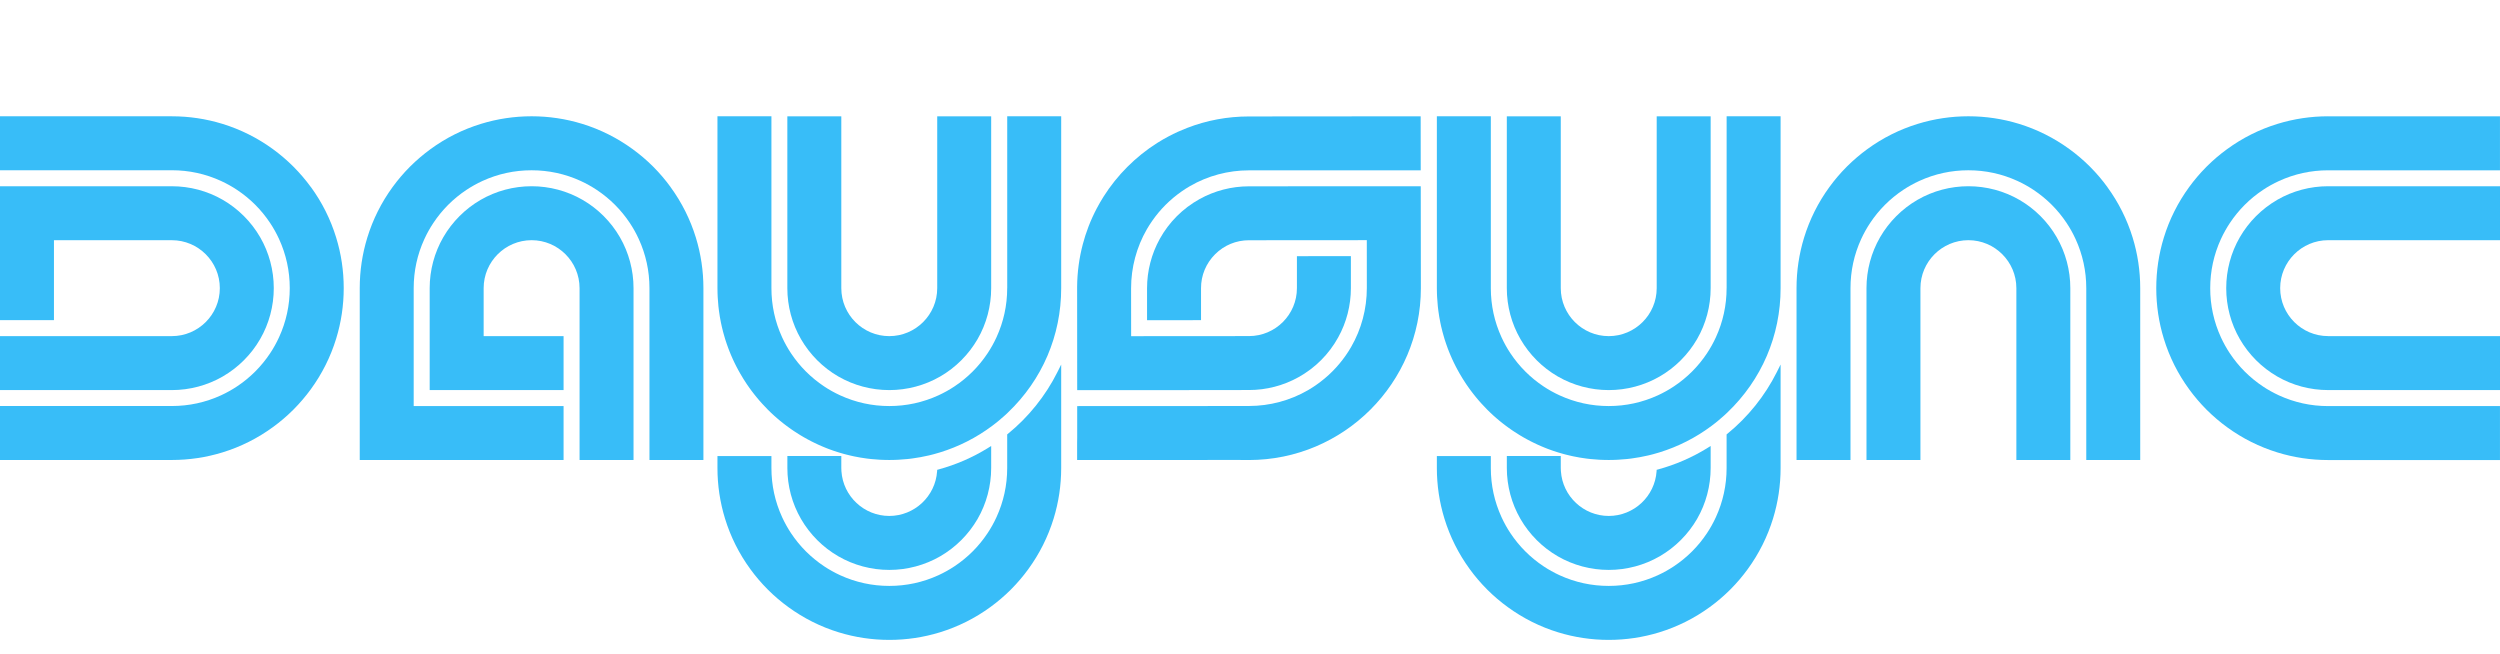
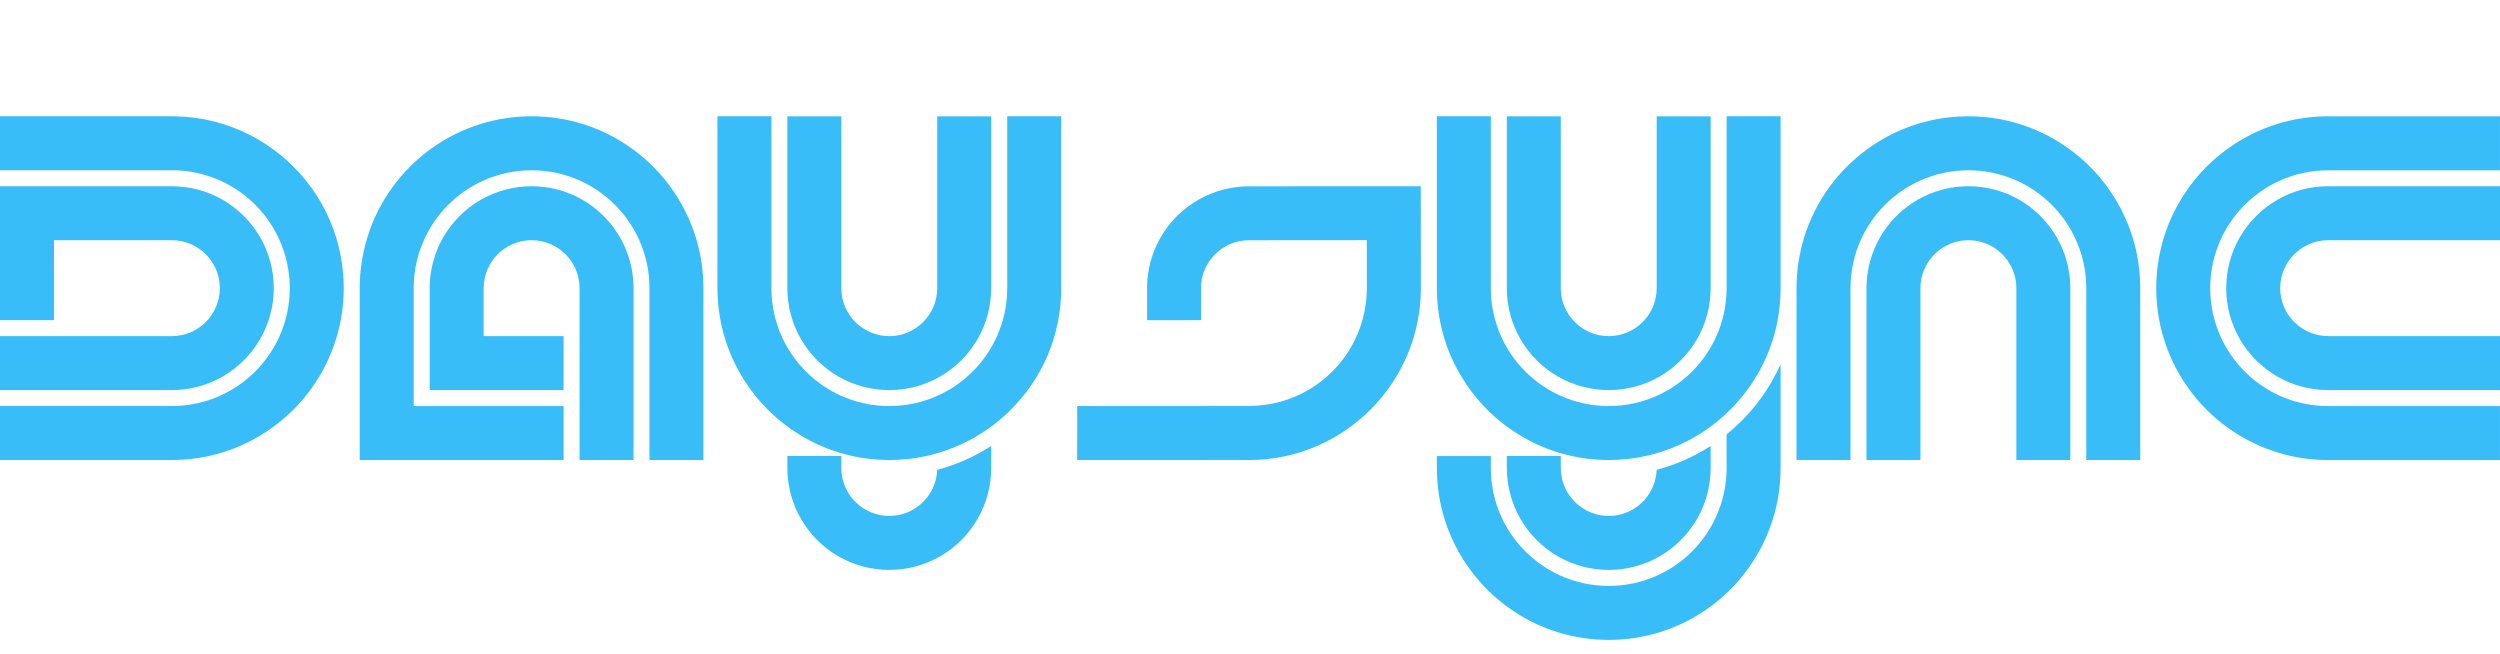
<svg xmlns="http://www.w3.org/2000/svg" fill="none" height="100%" overflow="visible" preserveAspectRatio="none" style="display: block;" viewBox="0 0 172 45" width="100%">
  <g id="Logo">
    <g id="Group">
      <path d="M21.387 12.87C21.032 12.383 20.636 11.918 20.21 11.489L20.159 11.438C19.73 11.012 19.265 10.616 18.778 10.261C17.72 9.49 16.55 8.904 15.301 8.521C14.177 8.176 13.007 8.001 11.824 8.001H0V11.713H11.824C13.002 11.713 14.139 11.961 15.204 12.449C15.593 12.628 15.965 12.835 16.309 13.065C17.215 13.667 17.981 14.433 18.583 15.339C18.813 15.684 19.02 16.055 19.199 16.444C19.687 17.509 19.935 18.646 19.935 19.824C19.935 21.002 19.687 22.139 19.199 23.203C19.02 23.592 18.813 23.964 18.583 24.309C17.98 25.215 17.215 25.981 16.309 26.583C15.965 26.812 15.593 27.02 15.204 27.199C14.139 27.687 13.002 27.934 11.824 27.934H0V31.647H11.824C13.008 31.647 14.178 31.472 15.301 31.127C16.548 30.745 17.718 30.159 18.778 29.385C19.265 29.032 19.73 28.636 20.159 28.209L20.211 28.157C20.637 27.728 21.032 27.265 21.387 26.777C22.159 25.717 22.746 24.547 23.128 23.298C23.474 22.176 23.648 21.006 23.648 19.821C23.648 18.636 23.474 17.467 23.128 16.344C22.745 15.094 22.161 13.924 21.388 12.866L21.387 12.87Z" fill="#38BDF8" id="Vector" />
      <path d="M15.33 25.899C16.394 25.283 17.282 24.396 17.898 23.33C18.512 22.27 18.836 21.058 18.836 19.824C18.836 18.591 18.512 17.378 17.898 16.319C17.281 15.254 16.393 14.366 15.33 13.75C14.27 13.137 13.057 12.814 11.824 12.814H0V22.026H3.712V16.526H11.824C13.643 16.526 15.124 18.007 15.124 19.826C15.124 21.645 13.643 23.125 11.824 23.125H0V26.838H11.824C13.056 26.838 14.269 26.513 15.33 25.9V25.899Z" fill="#38BDF8" id="Vector_2" />
      <path d="M46.136 12.87C45.783 12.383 45.387 11.918 44.961 11.489L44.909 11.437C44.48 11.011 44.016 10.616 43.528 10.262C42.468 9.489 41.298 8.902 40.051 8.52C38.929 8.175 37.759 8 36.574 8C35.389 8 34.22 8.175 33.097 8.52C31.847 8.903 30.677 9.488 29.62 10.26C29.133 10.615 28.668 11.011 28.238 11.437L28.187 11.488C27.761 11.917 27.365 12.382 27.01 12.87C26.239 13.928 25.653 15.099 25.27 16.348C24.924 17.473 24.75 18.643 24.75 19.825V31.649H38.774V27.937H28.462V19.825C28.462 18.647 28.709 17.51 29.198 16.446C29.376 16.057 29.584 15.686 29.814 15.341C30.416 14.434 31.182 13.669 32.088 13.066C32.433 12.837 32.804 12.629 33.193 12.45C34.257 11.962 35.394 11.715 36.573 11.715C37.751 11.715 38.888 11.962 39.952 12.45C40.341 12.629 40.712 12.837 41.057 13.066C41.964 13.67 42.729 14.434 43.332 15.341C43.561 15.684 43.769 16.057 43.947 16.446C44.436 17.51 44.683 18.647 44.683 19.825V31.649H48.395V19.825C48.395 18.642 48.221 17.472 47.876 16.348C47.493 15.101 46.908 13.931 46.134 12.87H46.136Z" fill="#38BDF8" id="Vector_3" />
-       <path d="M81.81 26.837L85.935 26.834C87.123 26.834 88.297 26.529 89.331 25.954C90.484 25.315 91.43 24.368 92.065 23.217C92.639 22.186 92.941 21.012 92.941 19.821V17.622L89.228 17.625V19.824C89.23 21.641 87.751 23.122 85.932 23.123L77.822 23.129L77.819 19.832C77.819 18.406 78.193 17.004 78.902 15.775C79.016 15.577 79.14 15.383 79.271 15.197C79.819 14.407 80.501 13.726 81.294 13.172C81.473 13.046 81.667 12.922 81.869 12.805C83.096 12.095 84.497 11.72 85.922 11.72L97.746 11.717L97.742 8.002L85.92 8.012C84.453 8.012 83.023 8.279 81.671 8.803C81.242 8.968 80.816 9.161 80.406 9.379C80.145 9.515 79.88 9.669 79.616 9.836C78.135 10.773 76.859 12.049 75.925 13.528C75.765 13.782 75.611 14.049 75.466 14.32C75.246 14.737 75.052 15.163 74.89 15.586C74.732 15.997 74.6 16.407 74.497 16.804C74.247 17.75 74.115 18.732 74.106 19.723L74.111 26.84H81.81V26.837Z" fill="#38BDF8" id="Vector_4" />
      <path d="M94.173 12.814L85.924 12.819C84.733 12.819 83.559 13.125 82.529 13.698C81.374 14.339 80.428 15.286 79.793 16.435C79.22 17.471 78.917 18.645 78.917 19.831V22.03L82.631 22.027V19.829C82.628 18.949 82.972 18.121 83.595 17.497C84.218 16.872 85.047 16.529 85.925 16.529L94.036 16.523L94.038 19.82C94.038 21.246 93.666 22.648 92.956 23.875C92.834 24.085 92.713 24.275 92.587 24.454C92.038 25.243 91.359 25.923 90.564 26.477C90.384 26.604 90.19 26.728 89.988 26.846C88.761 27.555 87.359 27.931 85.933 27.932L83.098 27.935L82.965 27.939H74.248L74.111 27.942V30.14C74.112 30.243 74.111 30.346 74.106 30.455V31.65H77.607L85.353 31.644L85.342 31.65H85.925C92.449 31.65 97.756 26.346 97.756 19.826L97.748 12.814H94.172H94.173Z" fill="#38BDF8" id="Vector_5" />
      <path d="M144.988 12.87C144.635 12.383 144.239 11.918 143.812 11.489L143.76 11.437C143.331 11.011 142.868 10.616 142.38 10.262C141.32 9.489 140.15 8.902 138.903 8.52C137.781 8.175 136.611 8 135.425 8C134.24 8 133.072 8.175 131.948 8.52C130.699 8.903 129.529 9.488 128.471 10.26C127.985 10.615 127.52 11.011 127.089 11.437L127.039 11.488C126.612 11.917 126.216 12.382 125.862 12.87C125.09 13.928 124.505 15.099 124.121 16.348C123.776 17.473 123.601 18.643 123.601 19.825V31.649H127.314V19.825C127.314 18.647 127.561 17.51 128.049 16.446C128.228 16.057 128.435 15.686 128.665 15.341C129.267 14.434 130.033 13.669 130.939 13.066C131.284 12.837 131.656 12.629 132.045 12.45C133.109 11.962 134.246 11.715 135.424 11.715C136.602 11.715 137.739 11.962 138.804 12.45C139.193 12.629 139.564 12.837 139.909 13.066C140.815 13.67 141.581 14.434 142.183 15.341C142.413 15.684 142.62 16.057 142.799 16.446C143.287 17.51 143.535 18.647 143.535 19.825V31.649H147.247V19.825C147.247 18.642 147.072 17.472 146.727 16.348C146.345 15.101 145.759 13.931 144.985 12.87H144.988Z" fill="#38BDF8" id="Vector_6" />
      <path d="M138.932 13.75C137.872 13.137 136.659 12.813 135.426 12.813C134.193 12.813 132.98 13.137 131.92 13.75C130.856 14.368 129.968 15.256 129.352 16.319C128.739 17.379 128.414 18.591 128.414 19.825V31.649H132.126V19.825C132.126 18.006 133.607 16.525 135.426 16.525C137.245 16.525 138.726 18.006 138.726 19.825V31.649H142.438V19.825C142.438 18.593 142.114 17.38 141.5 16.319C140.886 15.256 139.998 14.366 138.933 13.75H138.932Z" fill="#38BDF8" id="Vector_7" />
      <path d="M160.175 8.001C158.992 8.001 157.821 8.176 156.698 8.521C155.451 8.903 154.281 9.489 153.221 10.263C152.734 10.616 152.27 11.012 151.841 11.438L151.788 11.491C151.362 11.92 150.968 12.383 150.613 12.871C149.84 13.931 149.253 15.101 148.871 16.349C148.526 17.471 148.351 18.642 148.351 19.827C148.351 21.012 148.526 22.18 148.871 23.304C149.254 24.553 149.839 25.724 150.612 26.781C150.966 27.267 151.362 27.732 151.788 28.163L151.839 28.213C152.268 28.64 152.733 29.036 153.22 29.39C154.278 30.162 155.448 30.747 156.697 31.131C157.821 31.476 158.992 31.651 160.174 31.651H171.998V27.939H160.174C158.996 27.939 157.859 27.691 156.794 27.203C156.405 27.024 156.033 26.817 155.689 26.587C154.783 25.983 154.017 25.219 153.415 24.313C153.185 23.968 152.978 23.597 152.799 23.207C152.311 22.143 152.063 21.006 152.063 19.828C152.063 18.65 152.311 17.513 152.799 16.448C152.978 16.059 153.185 15.688 153.415 15.343C154.019 14.437 154.783 13.671 155.689 13.069C156.033 12.839 156.405 12.632 156.794 12.453C157.859 11.965 158.996 11.717 160.174 11.717H171.998V8.005H160.174L160.175 8.001Z" fill="#38BDF8" id="Vector_8" />
      <path d="M156.67 13.752C155.606 14.368 154.718 15.255 154.102 16.32C153.488 17.38 153.164 18.593 153.164 19.826C153.164 21.059 153.488 22.272 154.102 23.332C154.719 24.396 155.607 25.284 156.67 25.9C157.73 26.514 158.943 26.837 160.176 26.837H172V23.124H160.176C158.357 23.124 156.876 21.644 156.876 19.825C156.876 18.006 158.357 16.525 160.176 16.525H172V12.813H160.176C158.944 12.813 157.731 13.137 156.67 13.75V13.752Z" fill="#38BDF8" id="Vector_9" />
      <path d="M40.081 13.75C39.02 13.137 37.808 12.813 36.575 12.813C35.341 12.813 34.129 13.137 33.069 13.75C32.004 14.368 31.116 15.256 30.5 16.319C29.887 17.379 29.562 18.591 29.562 19.825V26.837H38.774V23.124H33.275V19.825C33.275 18.006 34.755 16.525 36.575 16.525C38.394 16.525 39.874 18.006 39.874 19.825V31.649H43.587V19.825C43.587 18.593 43.262 17.38 42.649 16.319C42.034 15.256 41.146 14.366 40.082 13.75H40.081Z" fill="#38BDF8" id="Vector_10" />
      <path d="M54.171 31.374V32.199C54.171 33.431 54.495 34.644 55.11 35.705C55.724 36.768 56.613 37.657 57.677 38.273C58.737 38.886 59.95 39.21 61.183 39.21C62.416 39.21 63.629 38.885 64.689 38.272C65.753 37.656 66.641 36.766 67.257 35.704C67.87 34.644 68.193 33.431 68.193 32.198V30.684L67.983 30.814C66.923 31.472 65.776 31.971 64.575 32.297L64.48 32.323L64.473 32.42C64.359 34.146 62.912 35.497 61.181 35.497C59.45 35.497 58.004 34.146 57.89 32.42C57.884 32.346 57.882 32.273 57.882 32.198V31.373H54.169L54.171 31.374Z" fill="#38BDF8" id="Vector_11" />
-       <path d="M69.346 29.846L69.295 29.887V32.201C69.295 33.379 69.047 34.516 68.559 35.58C68.38 35.969 68.173 36.341 67.943 36.686C67.341 37.592 66.575 38.358 65.669 38.96C65.324 39.189 64.953 39.397 64.564 39.576C63.499 40.064 62.362 40.311 61.184 40.311C60.006 40.311 58.869 40.064 57.805 39.576C57.416 39.397 57.043 39.189 56.699 38.96C55.793 38.356 55.027 37.592 54.425 36.686C54.196 36.342 53.988 35.969 53.809 35.58C53.321 34.516 53.074 33.379 53.074 32.201V31.376H49.361V32.201C49.361 33.385 49.536 34.555 49.881 35.678C50.263 36.925 50.849 38.095 51.623 39.155C51.977 39.642 52.373 40.106 52.799 40.535L52.851 40.588C53.279 41.013 53.743 41.408 54.231 41.763C55.291 42.536 56.461 43.123 57.708 43.505C58.832 43.85 60.002 44.025 61.186 44.025C62.369 44.025 63.539 43.85 64.663 43.505C65.912 43.121 67.082 42.537 68.14 41.764C68.628 41.41 69.093 41.014 69.522 40.588L69.572 40.537C69.999 40.108 70.395 39.643 70.749 39.155C71.521 38.096 72.106 36.926 72.49 35.676C72.835 34.553 73.01 33.383 73.01 32.199V25.08L72.75 25.601C71.937 27.228 70.76 28.695 69.348 29.844L69.346 29.846Z" fill="#38BDF8" id="Vector_12" />
      <path d="M69.295 19.825C69.295 21.003 69.047 22.141 68.559 23.205C68.38 23.594 68.173 23.965 67.943 24.31C67.341 25.216 66.575 25.982 65.669 26.584C65.324 26.814 64.953 27.021 64.564 27.2C63.499 27.688 62.362 27.936 61.184 27.936C60.006 27.936 58.869 27.688 57.805 27.2C57.416 27.021 57.043 26.814 56.699 26.584C55.793 25.981 55.027 25.216 54.425 24.31C54.196 23.966 53.988 23.594 53.809 23.205C53.321 22.141 53.074 21.003 53.074 19.825V8.001H49.361V19.825C49.361 19.942 49.361 20.059 49.367 20.173C49.367 20.235 49.371 20.296 49.374 20.356L49.381 20.485C49.392 20.693 49.408 20.885 49.427 21.072C49.433 21.129 49.44 21.185 49.447 21.241C49.452 21.29 49.458 21.339 49.465 21.386C49.5 21.662 49.547 21.939 49.602 22.205C49.618 22.292 49.638 22.378 49.656 22.453C49.657 22.468 49.661 22.482 49.665 22.492C49.686 22.585 49.709 22.677 49.73 22.755C49.731 22.765 49.734 22.78 49.739 22.796C49.759 22.872 49.779 22.946 49.8 23.016C49.859 23.234 49.925 23.448 49.997 23.653C50.021 23.726 50.047 23.796 50.072 23.863L50.114 23.979C50.131 24.028 50.151 24.076 50.167 24.116C50.173 24.131 50.178 24.146 50.189 24.174C50.222 24.258 50.257 24.34 50.292 24.424C50.328 24.511 50.367 24.595 50.408 24.69C50.448 24.778 50.487 24.863 50.529 24.948C50.567 25.031 50.608 25.11 50.65 25.191L50.658 25.207C50.702 25.29 50.746 25.374 50.791 25.458C50.837 25.543 50.883 25.626 50.932 25.708C51.07 25.949 51.22 26.191 51.38 26.429L51.391 26.444C51.444 26.522 51.498 26.601 51.552 26.675C51.601 26.745 51.652 26.815 51.703 26.883C51.708 26.892 51.715 26.9 51.722 26.907C51.766 26.965 51.809 27.023 51.851 27.076C51.868 27.098 51.886 27.12 51.902 27.141C51.956 27.21 52.01 27.277 52.065 27.343C52.125 27.417 52.187 27.489 52.247 27.56C52.311 27.633 52.373 27.705 52.437 27.773C52.564 27.912 52.69 28.046 52.814 28.171L52.854 28.211C52.911 28.268 52.971 28.326 53.031 28.384C53.104 28.453 53.178 28.523 53.257 28.594C53.32 28.651 53.384 28.708 53.449 28.763C53.52 28.827 53.593 28.889 53.666 28.948C53.732 29.003 53.8 29.056 53.875 29.115C53.895 29.131 53.914 29.146 53.929 29.157C53.988 29.203 54.047 29.25 54.105 29.291C54.161 29.334 54.218 29.377 54.273 29.414C54.319 29.448 54.366 29.483 54.413 29.514C54.425 29.525 54.439 29.533 54.454 29.543C54.506 29.58 54.561 29.616 54.615 29.653L54.627 29.661C54.755 29.748 54.895 29.837 55.053 29.933C55.129 29.982 55.206 30.026 55.285 30.071C55.373 30.12 55.461 30.171 55.55 30.219C55.634 30.266 55.719 30.31 55.803 30.353C55.867 30.386 55.932 30.419 55.998 30.45C56.107 30.503 56.218 30.556 56.329 30.607C56.415 30.644 56.498 30.683 56.592 30.721C56.657 30.749 56.721 30.775 56.782 30.8C56.845 30.827 56.911 30.852 56.976 30.877L57.005 30.888C57.051 30.905 57.097 30.922 57.152 30.941C57.22 30.966 57.288 30.992 57.355 31.014C57.472 31.054 57.589 31.093 57.708 31.128C57.824 31.163 57.941 31.197 58.055 31.229C58.114 31.245 58.173 31.262 58.23 31.275C58.326 31.3 58.421 31.325 58.514 31.344C58.591 31.363 58.669 31.38 58.756 31.398C59.049 31.46 59.34 31.509 59.621 31.545C59.67 31.552 59.72 31.557 59.768 31.563C59.824 31.57 59.881 31.576 59.936 31.582C60.121 31.603 60.319 31.618 60.527 31.629L60.64 31.634C60.706 31.637 60.77 31.64 60.836 31.641C60.952 31.645 61.069 31.647 61.186 31.647C61.302 31.647 61.419 31.645 61.533 31.641C61.599 31.64 61.664 31.637 61.727 31.634C61.769 31.633 61.812 31.63 61.851 31.627C62.045 31.618 62.242 31.603 62.434 31.582C62.49 31.576 62.547 31.57 62.6 31.563C62.65 31.557 62.699 31.552 62.746 31.545C63.127 31.495 63.513 31.425 63.895 31.336C63.967 31.321 64.037 31.303 64.103 31.285C64.162 31.271 64.224 31.255 64.282 31.238C64.41 31.204 64.536 31.167 64.663 31.128C65.959 30.73 67.171 30.115 68.261 29.3C68.332 29.246 68.402 29.194 68.468 29.14L68.507 29.111C68.569 29.062 68.628 29.014 68.688 28.964L68.708 28.949C68.838 28.842 68.974 28.724 69.126 28.587L69.145 28.57C69.211 28.508 69.278 28.446 69.344 28.384C71.708 26.129 73.01 23.089 73.01 19.825V8.001H69.297V19.825H69.295Z" fill="#38BDF8" id="Vector_13" />
      <path d="M57.677 25.901C58.737 26.514 59.95 26.838 61.183 26.838C62.416 26.838 63.629 26.514 64.689 25.901C65.753 25.285 66.641 24.395 67.257 23.332C67.87 22.272 68.193 21.06 68.193 19.826V8.002H64.481V19.826C64.481 21.645 63 23.126 61.181 23.126C59.362 23.126 57.882 21.645 57.882 19.826V8.002H54.169V19.826C54.169 21.058 54.494 22.271 55.108 23.332C55.723 24.395 56.611 25.285 57.675 25.901H57.677Z" fill="#38BDF8" id="Vector_14" />
      <path d="M103.67 31.374V32.199C103.67 33.431 103.995 34.644 104.609 35.705C105.224 36.768 106.112 37.657 107.176 38.273C108.236 38.886 109.449 39.21 110.682 39.21C111.916 39.21 113.128 38.885 114.188 38.272C115.253 37.656 116.141 36.766 116.757 35.704C117.37 34.644 117.693 33.431 117.693 32.198V30.684L117.483 30.814C116.423 31.472 115.276 31.971 114.074 32.297L113.979 32.323L113.973 32.42C113.858 34.146 112.412 35.497 110.681 35.497C108.95 35.497 107.504 34.146 107.39 32.42C107.384 32.346 107.381 32.273 107.381 32.198V31.373H103.669L103.67 31.374Z" fill="#38BDF8" id="Vector_15" />
      <path d="M118.84 29.846L118.79 29.887V32.201C118.79 33.379 118.542 34.516 118.054 35.58C117.875 35.969 117.668 36.341 117.438 36.686C116.836 37.592 116.07 38.358 115.164 38.96C114.819 39.189 114.448 39.397 114.059 39.576C112.994 40.064 111.857 40.311 110.679 40.311C109.501 40.311 108.364 40.064 107.3 39.576C106.91 39.397 106.538 39.189 106.194 38.96C105.288 38.356 104.522 37.592 103.92 36.686C103.69 36.342 103.483 35.969 103.304 35.58C102.816 34.516 102.569 33.379 102.569 32.201V31.376H98.856V32.201C98.856 33.385 99.031 34.555 99.376 35.678C99.758 36.925 100.344 38.095 101.118 39.155C101.471 39.642 101.867 40.106 102.294 40.535L102.346 40.588C102.773 41.013 103.238 41.408 103.726 41.763C104.786 42.536 105.956 43.123 107.203 43.505C108.327 43.85 109.497 44.025 110.68 44.025C111.864 44.025 113.034 43.85 114.158 43.505C115.407 43.121 116.577 42.537 117.635 41.764C118.123 41.41 118.587 41.014 119.016 40.588L119.067 40.537C119.494 40.108 119.889 39.643 120.244 39.155C121.016 38.096 121.601 36.926 121.985 35.676C122.33 34.553 122.505 33.383 122.505 32.199V25.08L122.245 25.601C121.432 27.228 120.255 28.695 118.843 29.844L118.84 29.846Z" fill="#38BDF8" id="Vector_16" />
      <path d="M118.79 19.825C118.79 21.003 118.542 22.141 118.054 23.205C117.875 23.594 117.668 23.965 117.438 24.31C116.836 25.216 116.07 25.982 115.164 26.584C114.819 26.814 114.448 27.021 114.059 27.2C112.994 27.688 111.857 27.936 110.679 27.936C109.501 27.936 108.364 27.688 107.3 27.2C106.91 27.021 106.538 26.814 106.194 26.584C105.288 25.981 104.522 25.216 103.92 24.31C103.69 23.966 103.483 23.594 103.304 23.205C102.816 22.141 102.569 21.003 102.569 19.825V8.001H98.856V19.825C98.856 19.942 98.856 20.059 98.862 20.173C98.862 20.235 98.866 20.296 98.869 20.356L98.876 20.485C98.887 20.693 98.903 20.885 98.922 21.072C98.928 21.129 98.935 21.185 98.942 21.241C98.947 21.29 98.953 21.339 98.959 21.386C98.995 21.662 99.042 21.939 99.097 22.205C99.113 22.292 99.133 22.378 99.15 22.453C99.152 22.468 99.156 22.482 99.16 22.492C99.181 22.585 99.204 22.677 99.225 22.755C99.226 22.765 99.229 22.78 99.234 22.796C99.254 22.872 99.274 22.946 99.295 23.016C99.354 23.234 99.42 23.448 99.492 23.653C99.516 23.726 99.542 23.796 99.567 23.863L99.608 23.979C99.626 24.028 99.645 24.076 99.662 24.116C99.668 24.131 99.673 24.146 99.684 24.174C99.717 24.258 99.751 24.34 99.787 24.424C99.823 24.511 99.861 24.595 99.903 24.69C99.942 24.778 99.982 24.863 100.024 24.948C100.062 25.031 100.103 25.11 100.145 25.191L100.153 25.207C100.197 25.29 100.241 25.374 100.286 25.458C100.332 25.543 100.378 25.626 100.426 25.708C100.565 25.949 100.715 26.191 100.875 26.429L100.886 26.444C100.939 26.522 100.993 26.601 101.047 26.675C101.096 26.745 101.147 26.815 101.198 26.883C101.203 26.892 101.21 26.9 101.217 26.907C101.261 26.965 101.304 27.023 101.346 27.076C101.363 27.098 101.381 27.12 101.397 27.141C101.451 27.21 101.504 27.277 101.559 27.343C101.62 27.417 101.682 27.489 101.742 27.56C101.805 27.633 101.867 27.705 101.932 27.773C102.058 27.912 102.185 28.046 102.309 28.171L102.349 28.211C102.406 28.268 102.465 28.326 102.526 28.384C102.599 28.453 102.673 28.523 102.751 28.594C102.815 28.651 102.879 28.708 102.944 28.763C103.015 28.827 103.088 28.889 103.161 28.948C103.227 29.003 103.294 29.056 103.37 29.115C103.389 29.131 103.409 29.146 103.424 29.157C103.483 29.203 103.542 29.25 103.6 29.291C103.656 29.334 103.712 29.377 103.767 29.414C103.814 29.448 103.861 29.483 103.908 29.514C103.92 29.525 103.934 29.533 103.949 29.543C104.001 29.58 104.056 29.616 104.11 29.653L104.122 29.661C104.25 29.748 104.39 29.837 104.548 29.933C104.624 29.982 104.701 30.026 104.779 30.071C104.867 30.12 104.955 30.171 105.045 30.219C105.129 30.266 105.214 30.31 105.298 30.353C105.362 30.386 105.427 30.419 105.493 30.45C105.602 30.503 105.713 30.556 105.824 30.607C105.91 30.644 105.993 30.683 106.087 30.721C106.152 30.749 106.216 30.775 106.277 30.8C106.34 30.827 106.406 30.852 106.47 30.877L106.499 30.888C106.546 30.905 106.591 30.922 106.646 30.941C106.715 30.966 106.783 30.992 106.85 31.014C106.967 31.054 107.084 31.093 107.203 31.128C107.319 31.163 107.436 31.197 107.55 31.229C107.609 31.245 107.668 31.262 107.724 31.275C107.821 31.3 107.915 31.325 108.009 31.344C108.086 31.363 108.164 31.38 108.251 31.398C108.544 31.46 108.835 31.509 109.116 31.545C109.165 31.552 109.215 31.557 109.263 31.563C109.319 31.57 109.376 31.576 109.431 31.582C109.616 31.603 109.814 31.618 110.022 31.629L110.135 31.634C110.201 31.637 110.265 31.64 110.331 31.641C110.447 31.645 110.564 31.647 110.68 31.647C110.797 31.647 110.914 31.645 111.028 31.641C111.094 31.64 111.159 31.637 111.222 31.634C111.263 31.633 111.307 31.63 111.346 31.627C111.54 31.618 111.736 31.603 111.929 31.582C111.985 31.576 112.042 31.57 112.095 31.563C112.145 31.557 112.194 31.552 112.241 31.545C112.622 31.495 113.008 31.425 113.39 31.336C113.462 31.321 113.532 31.303 113.598 31.285C113.657 31.271 113.719 31.255 113.777 31.238C113.905 31.204 114.031 31.167 114.158 31.128C115.454 30.73 116.665 30.115 117.756 29.3C117.827 29.246 117.897 29.194 117.963 29.14L118.002 29.111C118.064 29.062 118.123 29.014 118.183 28.964L118.202 28.949C118.333 28.842 118.469 28.724 118.62 28.587L118.64 28.57C118.706 28.508 118.773 28.446 118.839 28.384C121.203 26.129 122.505 23.089 122.505 19.825V8.001H118.792V19.825H118.79Z" fill="#38BDF8" id="Vector_17" />
      <path d="M107.176 25.901C108.236 26.514 109.449 26.838 110.682 26.838C111.916 26.838 113.128 26.514 114.188 25.901C115.253 25.285 116.141 24.395 116.757 23.332C117.37 22.272 117.693 21.06 117.693 19.826V8.002H113.981V19.826C113.981 21.645 112.5 23.126 110.681 23.126C108.862 23.126 107.381 21.645 107.381 19.826V8.002H103.669V19.826C103.669 21.058 103.994 22.271 104.608 23.332C105.223 24.395 106.111 25.285 107.175 25.901H107.176Z" fill="#38BDF8" id="Vector_18" />
    </g>
  </g>
</svg>